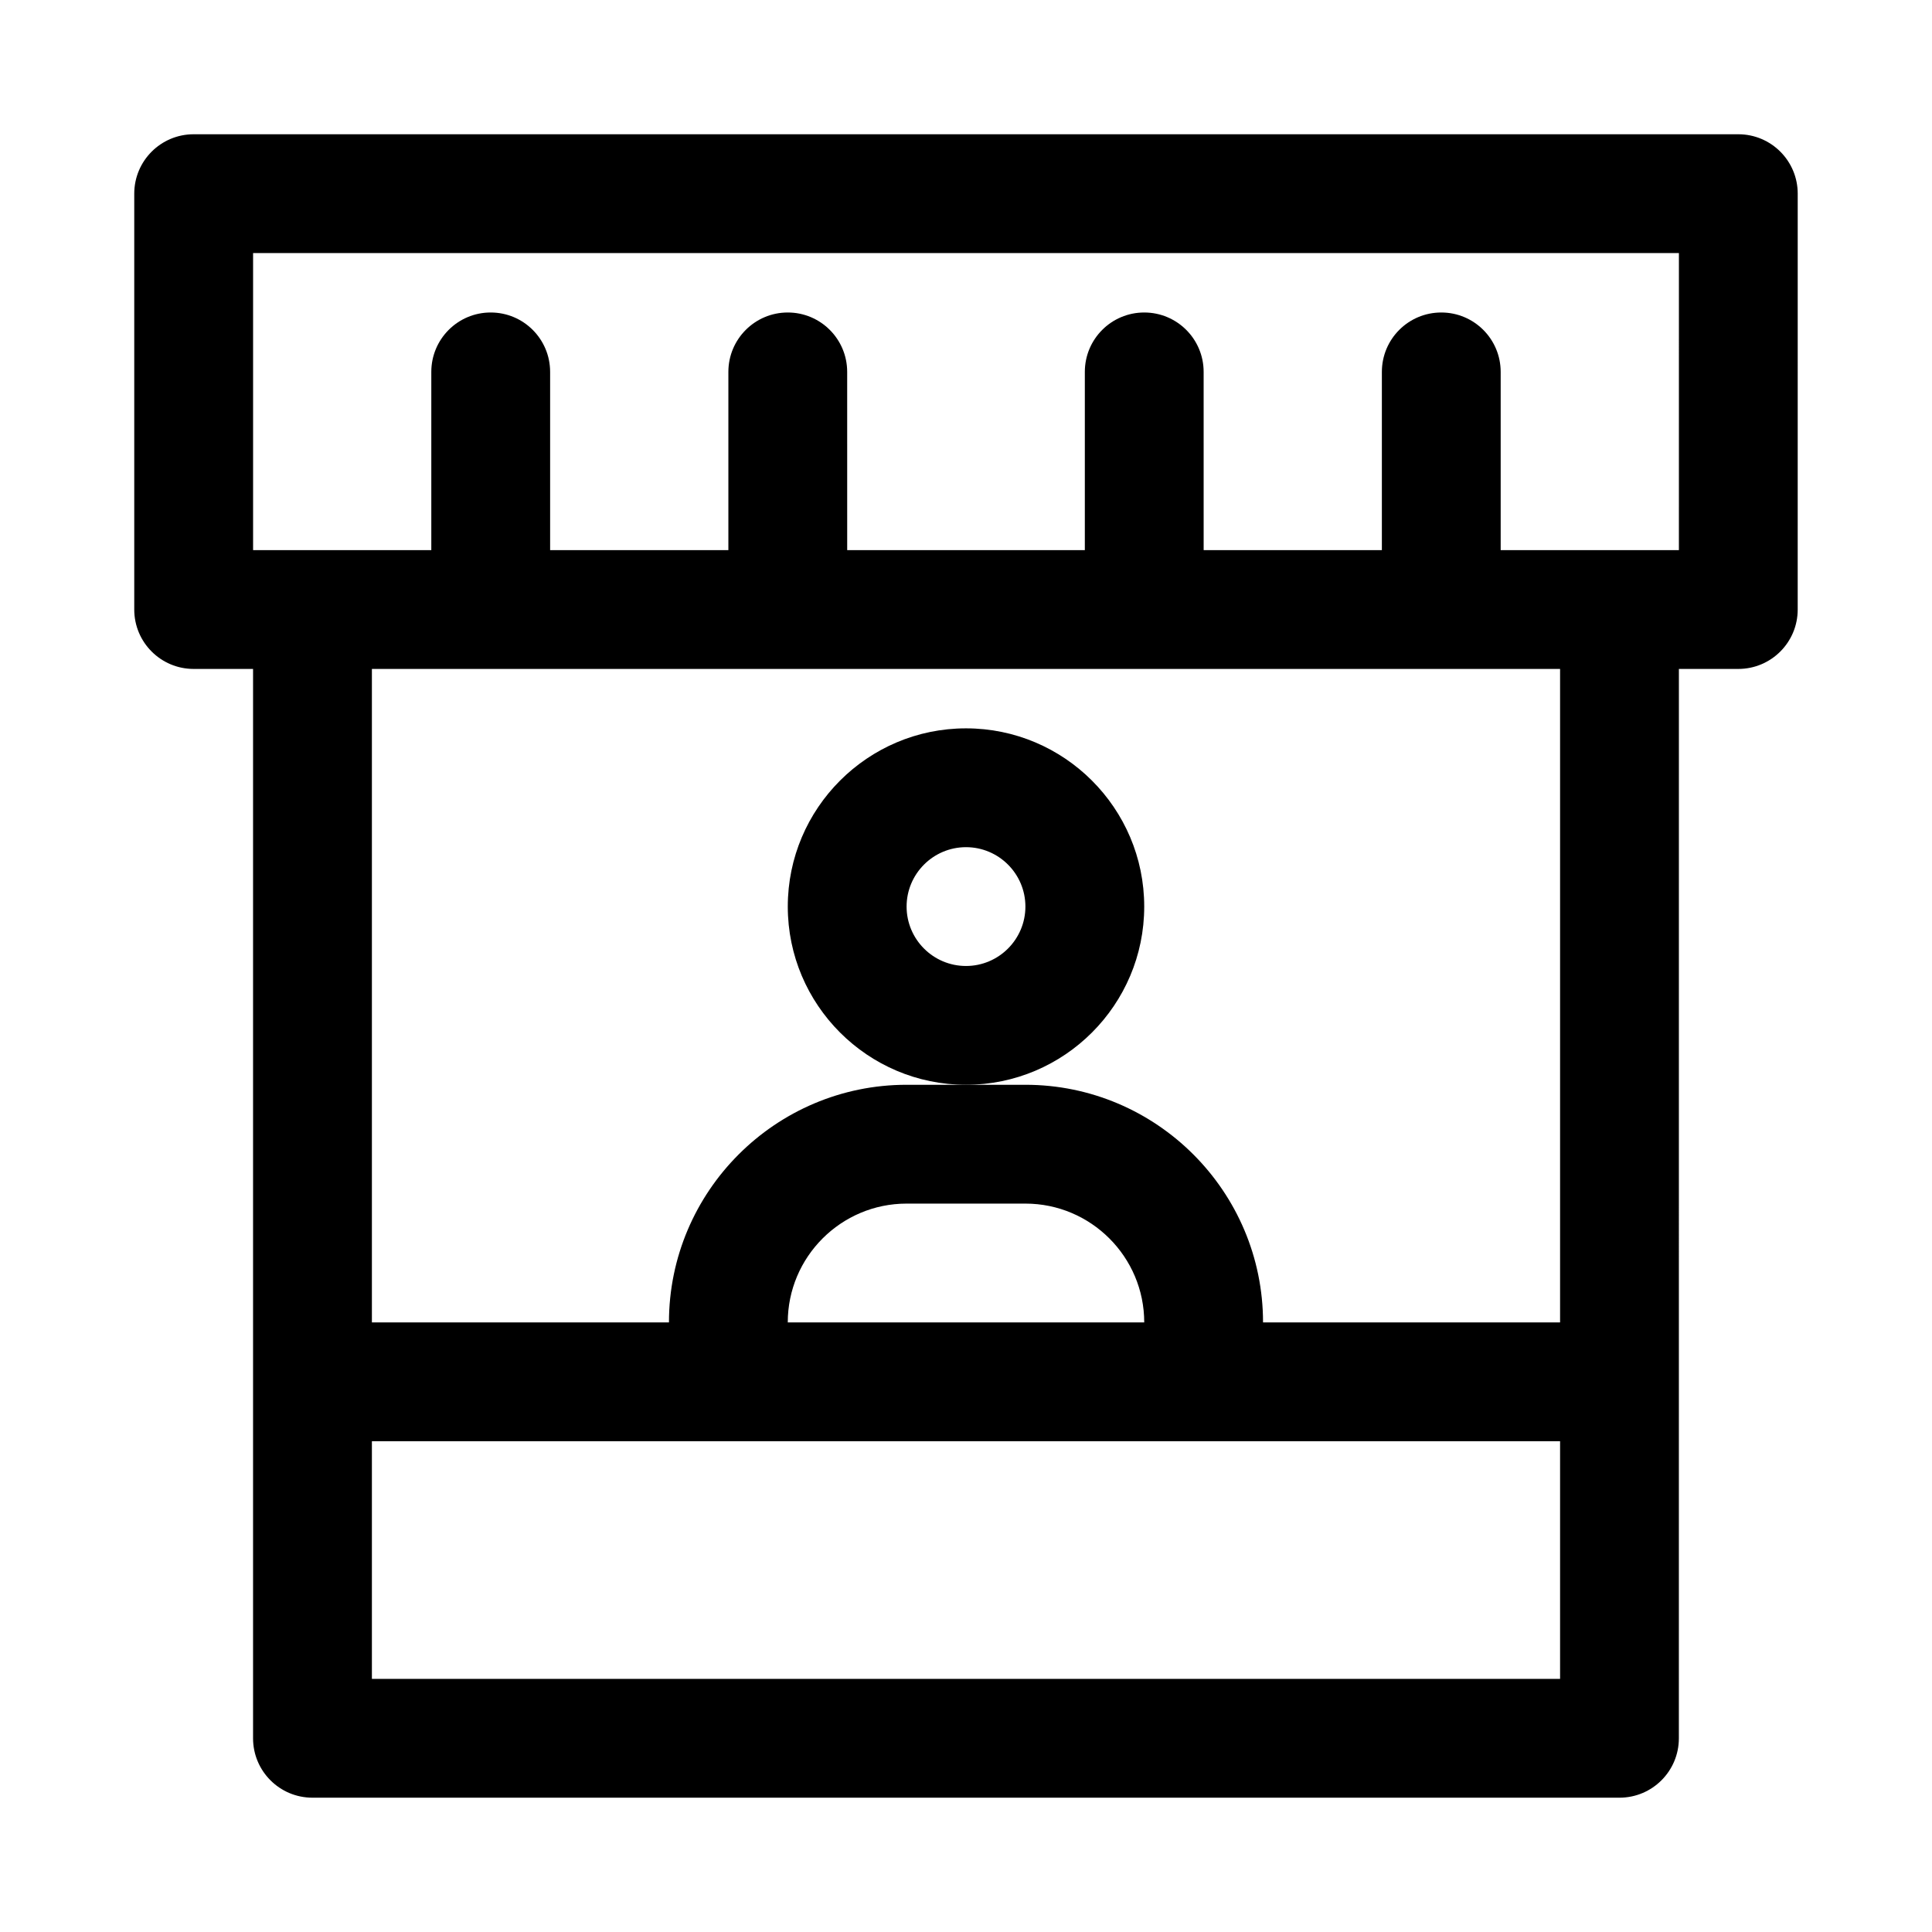
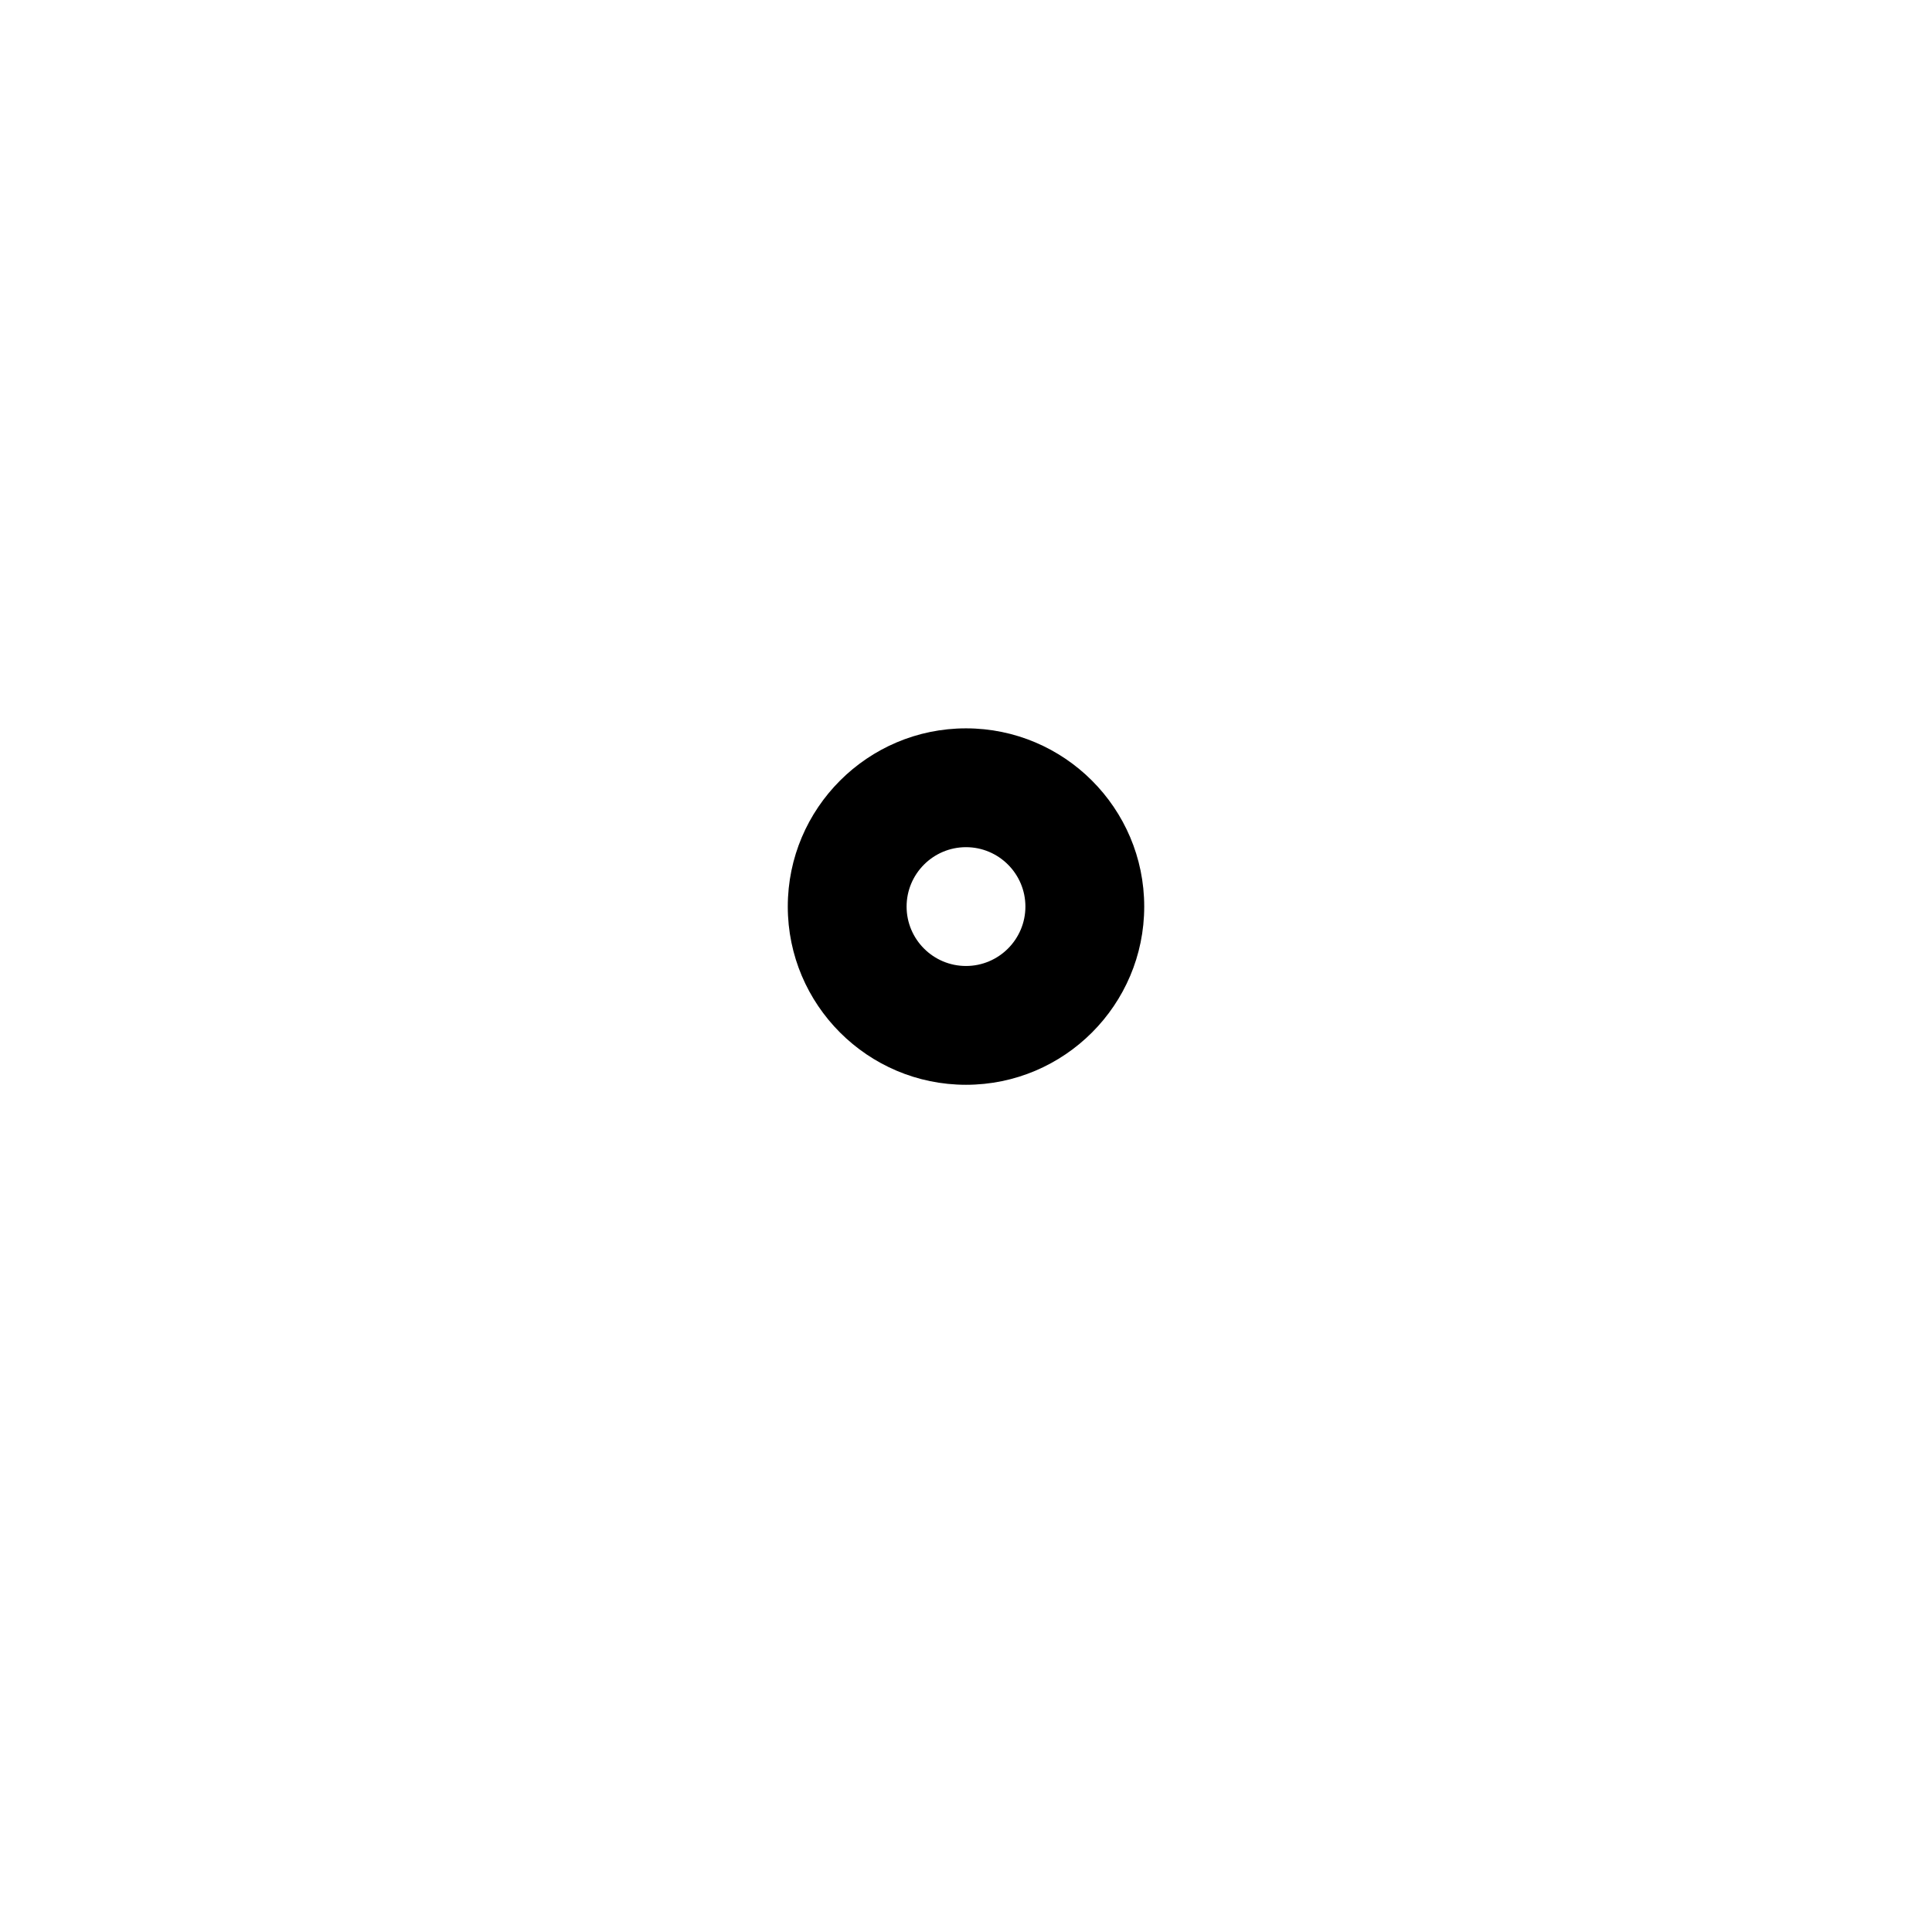
<svg xmlns="http://www.w3.org/2000/svg" fill="#000000" width="800px" height="800px" version="1.1" viewBox="144 144 512 512">
  <g>
-     <path d="m604.67 179.58h-409.35c-8.699 0-15.742 7.051-15.742 15.742v110.21c0 8.695 7.043 15.742 15.742 15.742h15.742v283.39c0 8.695 7.043 15.742 15.742 15.742h346.37c8.703 0 15.742-7.051 15.742-15.742l0.008-283.39h15.742c8.703 0 15.742-7.051 15.742-15.742l0.004-110.21c0-8.691-7.039-15.742-15.742-15.742zm-47.234 409.34h-314.88v-62.977h314.88zm-204.67-94.465c0-17.367 14.129-31.488 31.488-31.488h31.488c17.359 0 31.488 14.121 31.488 31.488zm204.67 0h-78.719c0-34.723-28.242-62.977-62.977-62.977h-31.484c-34.73 0-62.977 28.25-62.977 62.977h-78.723v-173.18h314.88zm31.488-204.67h-47.23v-47.23c0-8.695-7.043-15.742-15.742-15.742-8.703 0-15.742 7.051-15.742 15.742v47.23h-47.23l-0.004-47.23c0-8.695-7.043-15.742-15.742-15.742-8.703 0-15.742 7.051-15.742 15.742v47.23h-62.977l-0.004-47.23c0-8.695-7.043-15.742-15.742-15.742-8.703 0-15.742 7.051-15.742 15.742v47.23h-47.238v-47.23c0-8.695-7.043-15.742-15.742-15.742-8.703-0.004-15.746 7.047-15.746 15.742v47.23h-47.23v-78.719h377.86z" />
    <path d="m447.23 384.25c0-26.047-21.188-47.23-47.23-47.23-26.047 0-47.23 21.188-47.23 47.23 0 26.047 21.188 47.23 47.23 47.23 26.043 0.004 47.23-21.184 47.23-47.23zm-47.23 15.746c-8.688 0-15.742-7.066-15.742-15.742 0-8.68 7.059-15.742 15.742-15.742 8.688 0 15.742 7.066 15.742 15.742 0 8.676-7.059 15.742-15.742 15.742z" />
  </g>
</svg>